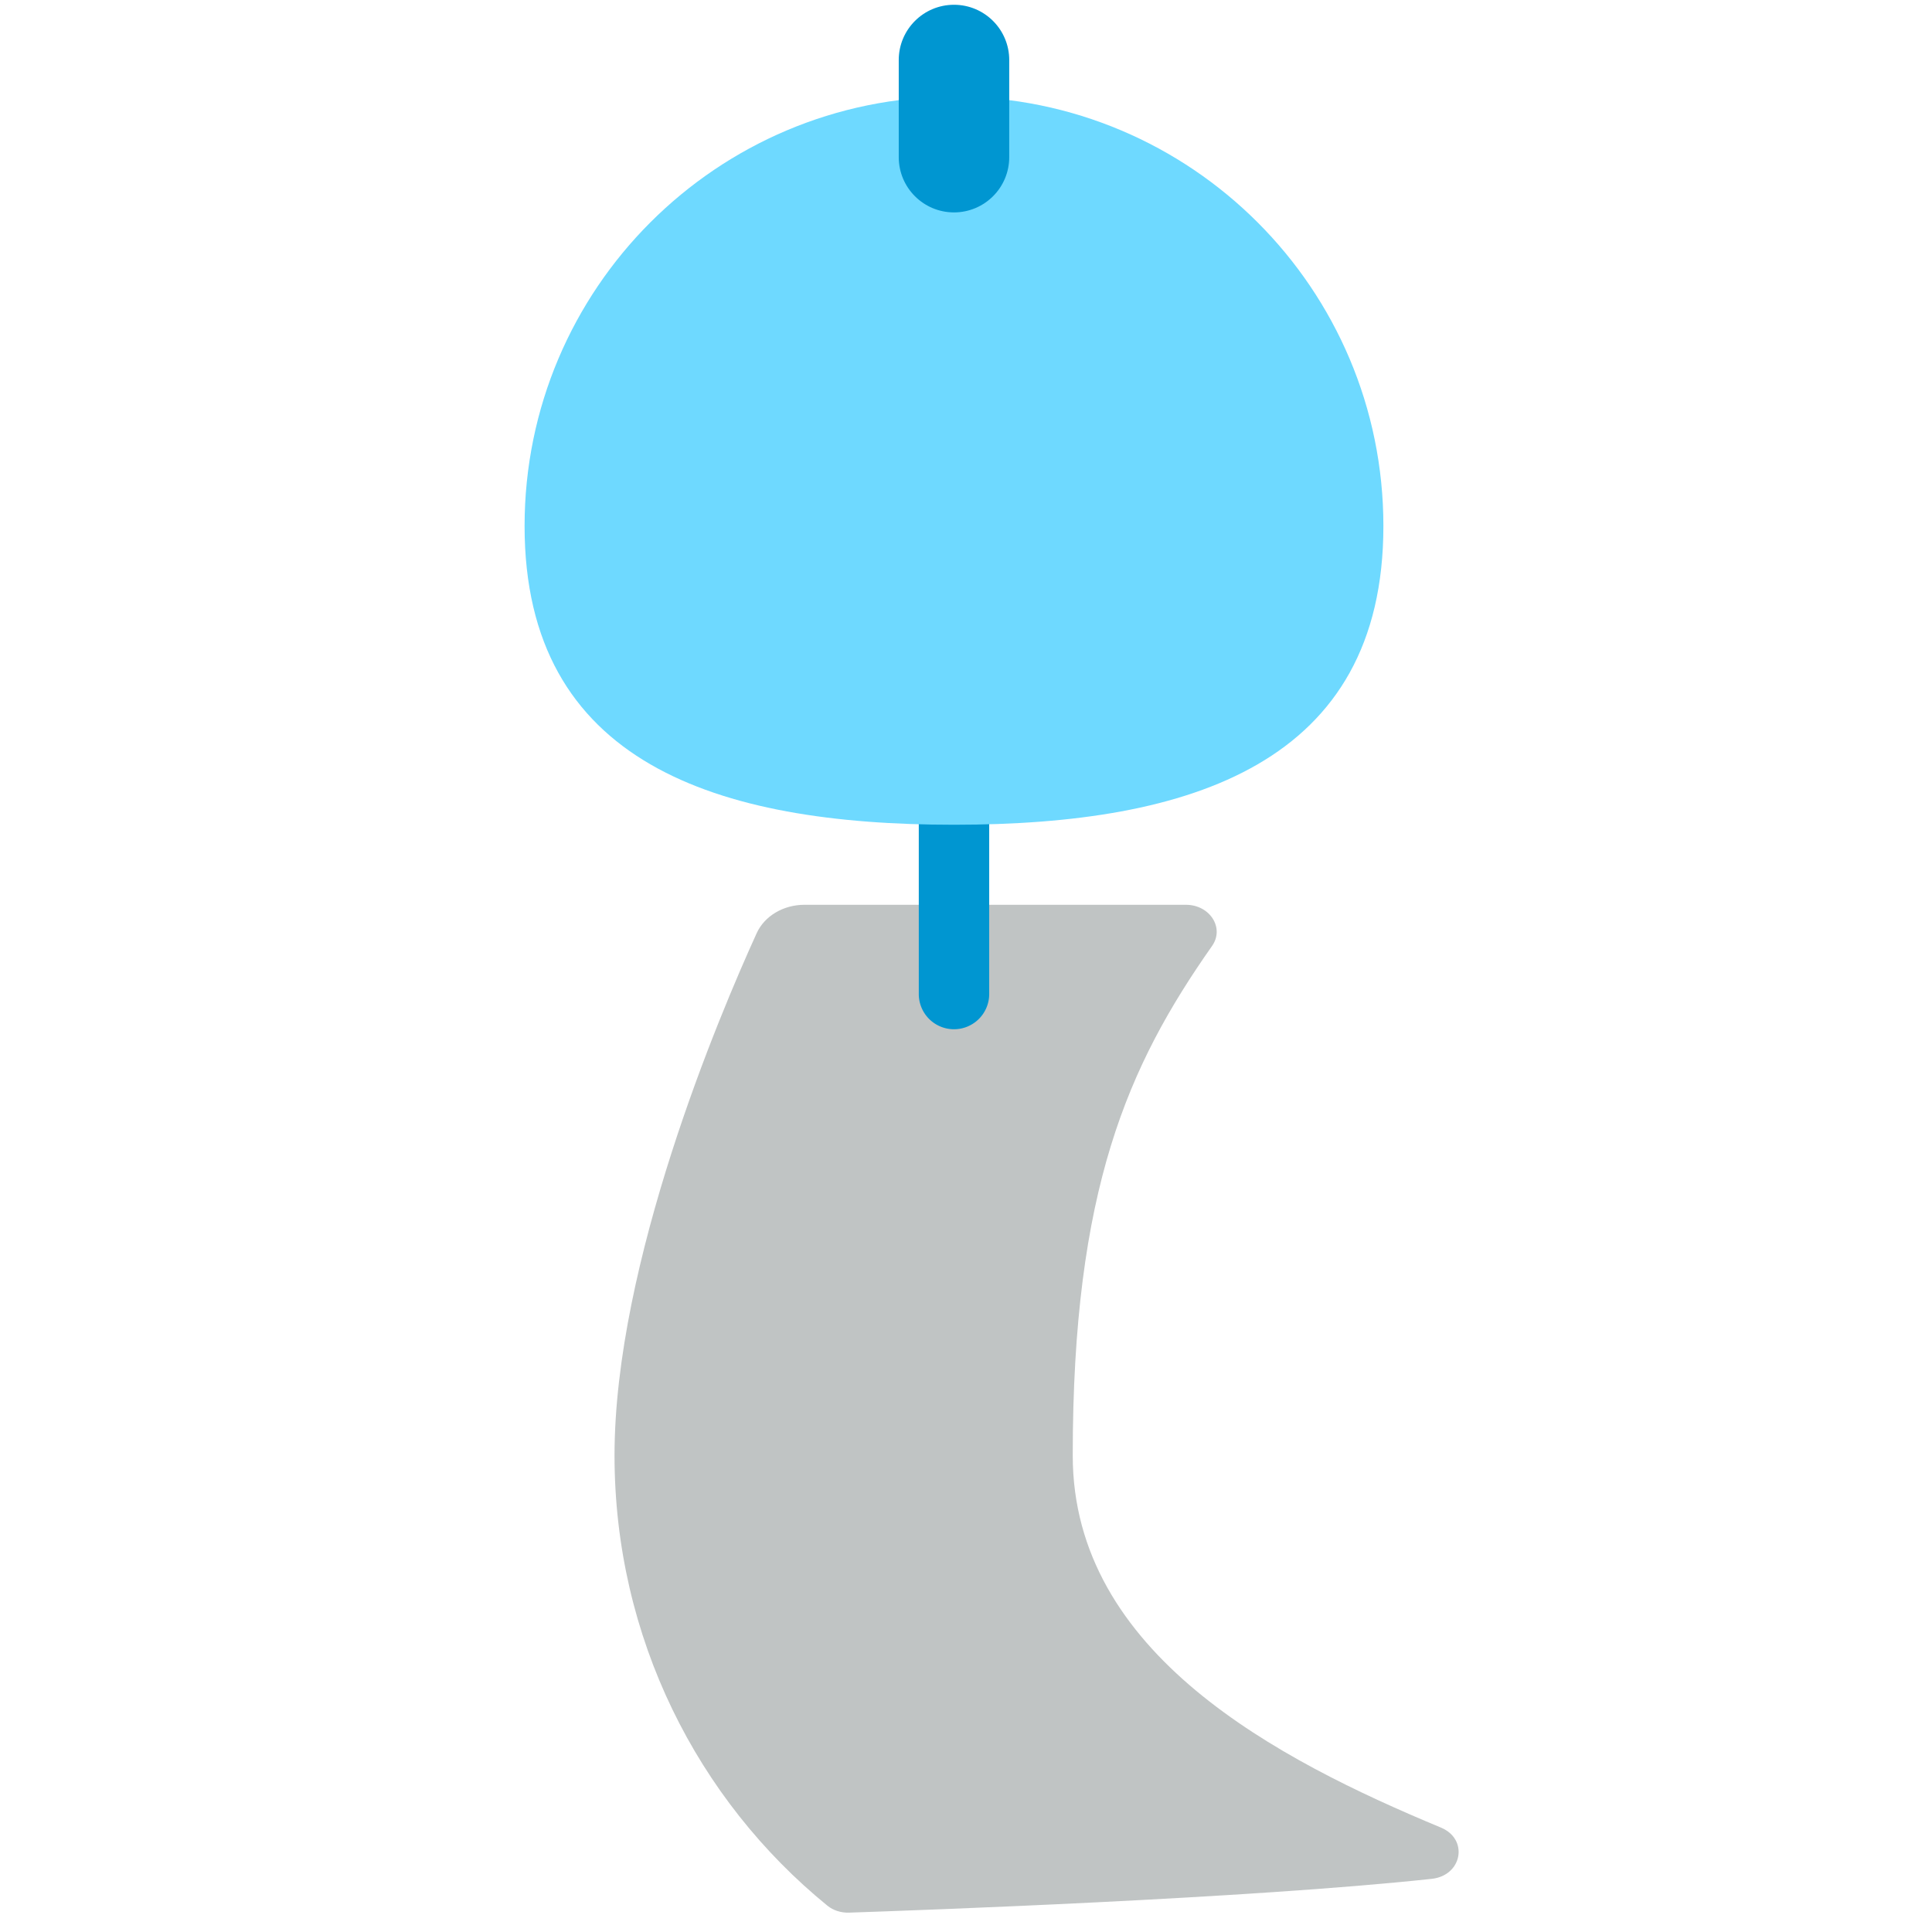
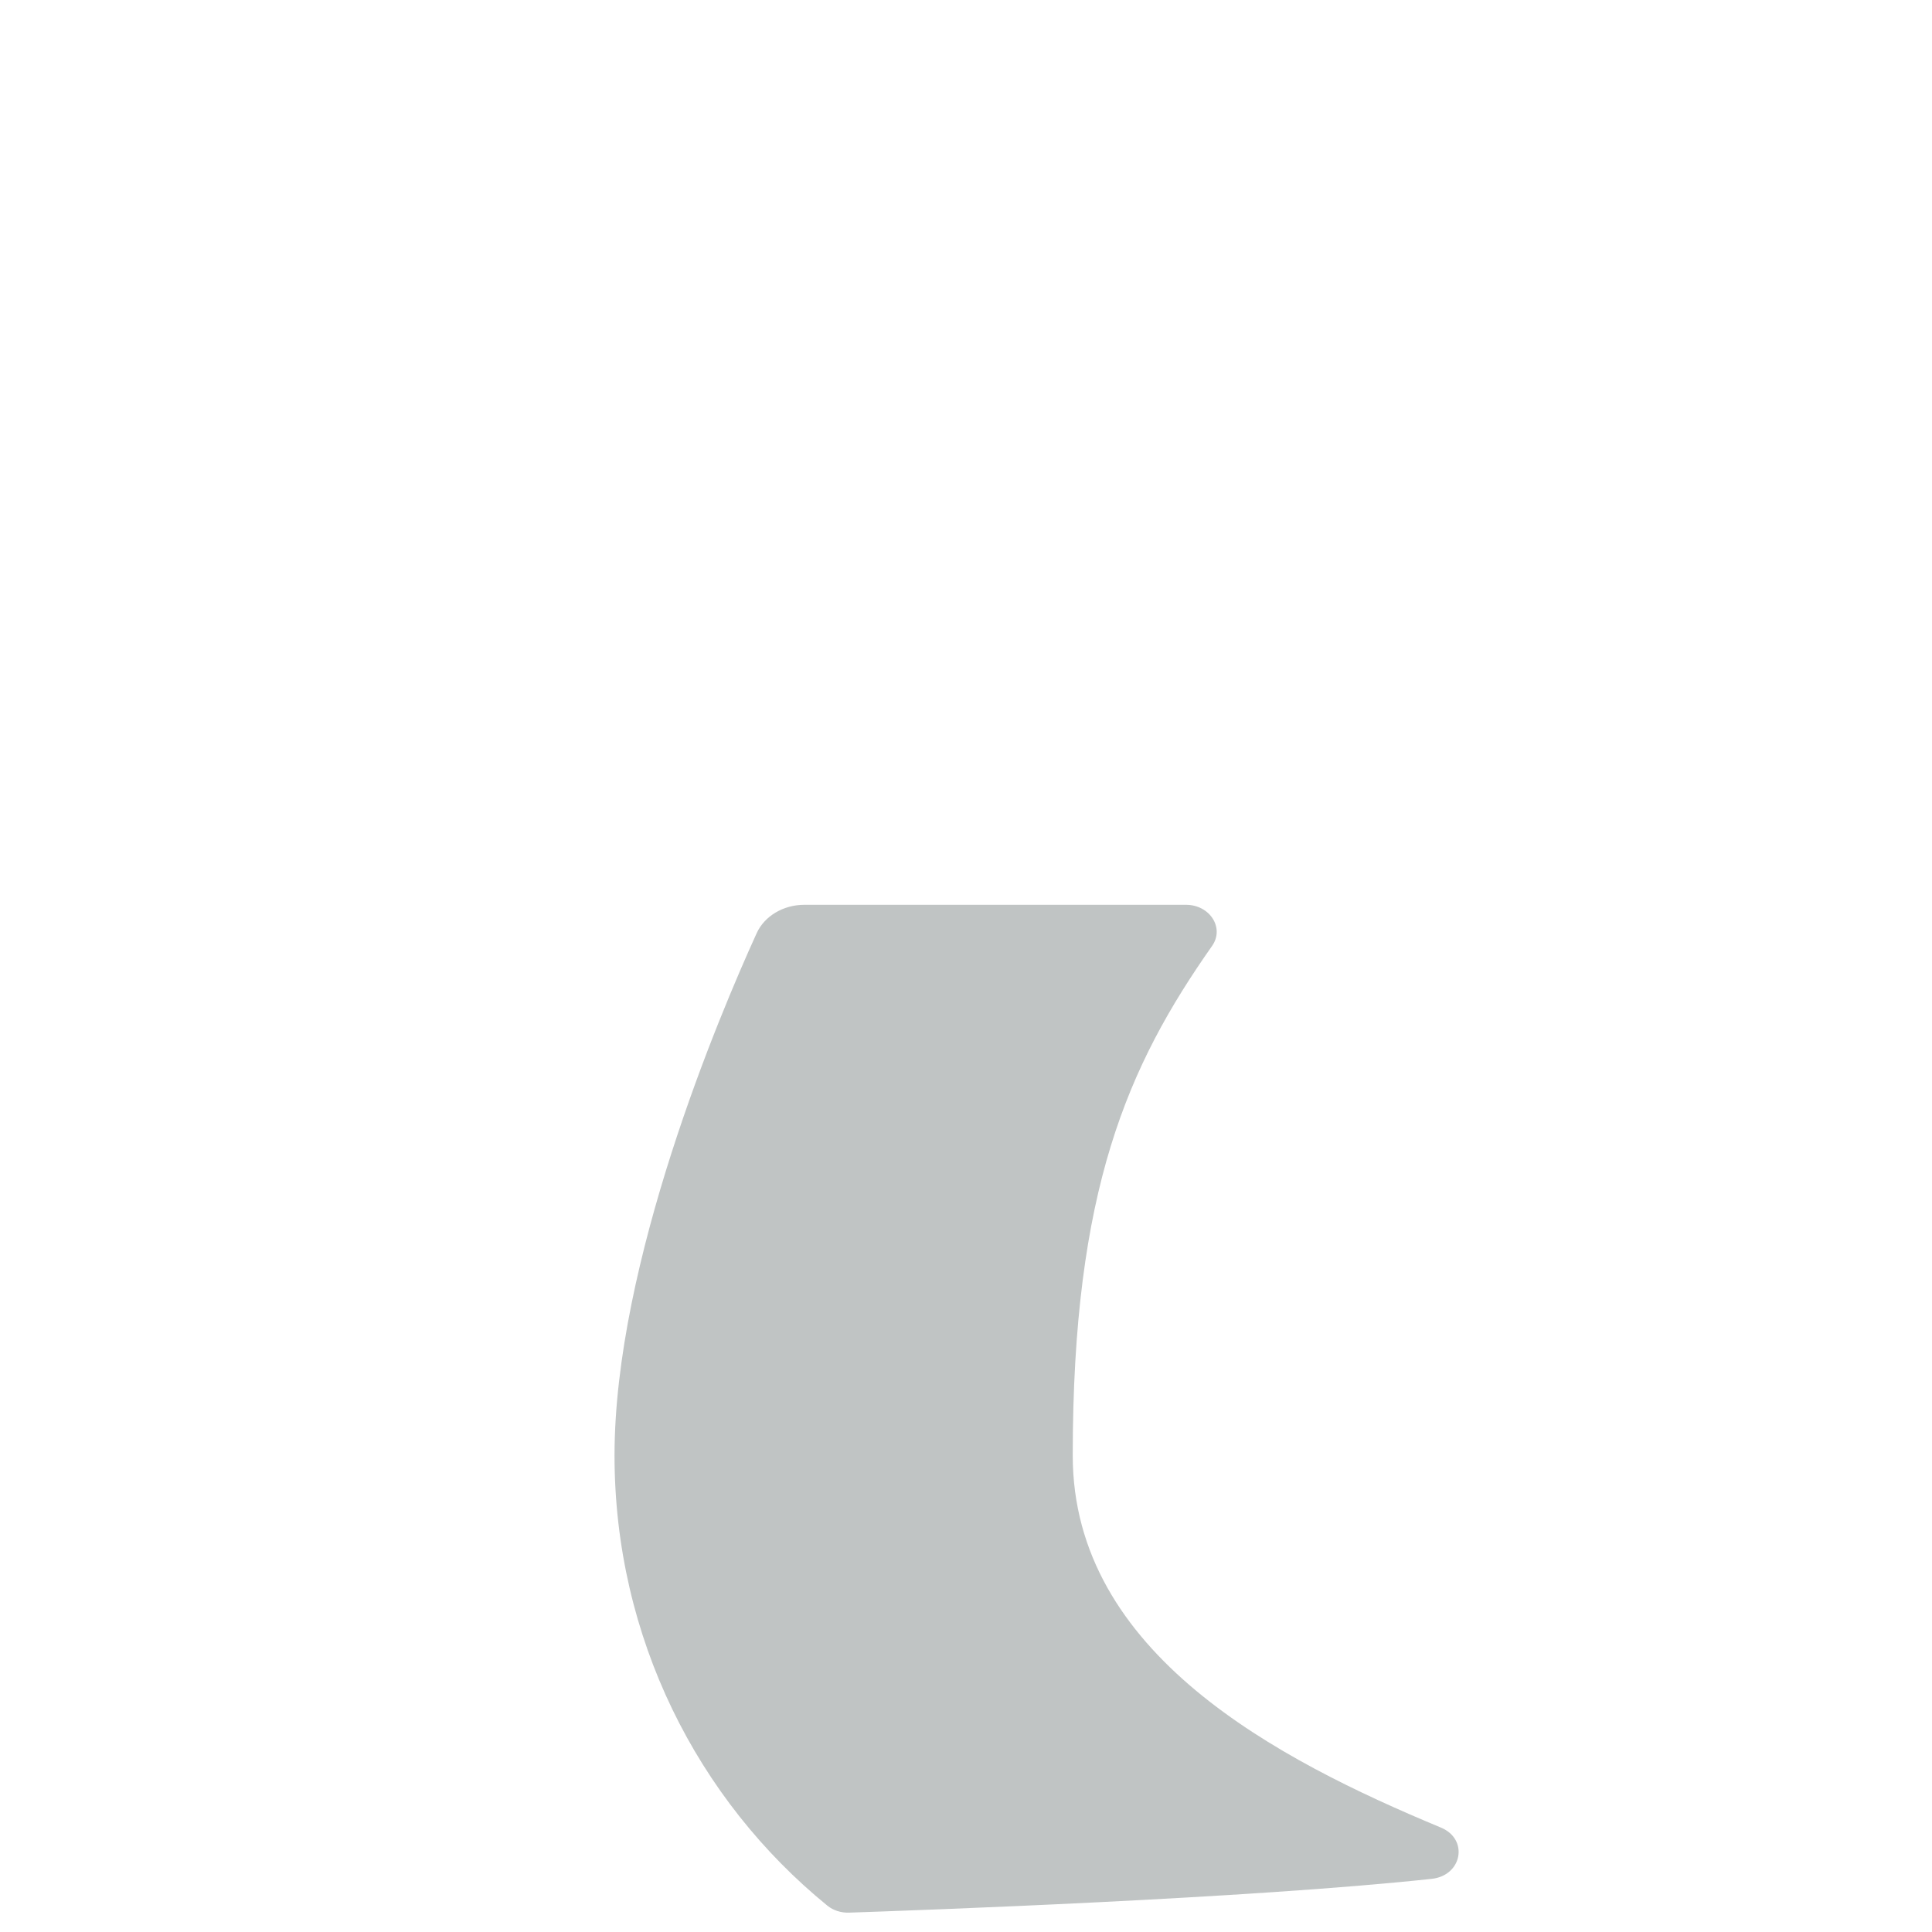
<svg xmlns="http://www.w3.org/2000/svg" width="800px" height="800px" viewBox="0 0 512 512" aria-hidden="true" role="img" class="iconify iconify--fxemoji" preserveAspectRatio="xMidYMid meet">
  <path fill="#C0C4C4" d="M225.04 506.869c18.17-.617 105.919-3.723 154.372-8.955c8.102-.875 9.836-10.512 2.458-13.581c-43.228-17.976-97.584-46.128-97.584-98.619c0-70.514 14.631-103.297 36.929-135.034c3.346-4.762-.57-10.902-6.94-10.902H213.18c-5.573 0-10.581 2.974-12.651 7.52c-9.974 21.902-37.674 87.326-37.674 138.415c0 48.262 22.022 91.293 56.409 119.304c1.562 1.274 3.646 1.924 5.776 1.852z" />
-   <path fill="#0096D1" d="M252.817 272.76a9.33 9.33 0 0 1-9.33-9.33v-59.686c0-5.153 4.177-9.33 9.33-9.33s9.331 4.177 9.331 9.33v59.686a9.331 9.331 0 0 1-9.331 9.33z" />
-   <path fill="#6ED9FF" d="M366.614 139.402c0 62.848-50.949 79.166-113.797 79.166S139.02 202.25 139.02 139.402S189.969 25.605 252.817 25.605s113.797 50.948 113.797 113.797z" />
-   <path fill="#0096D1" d="M252.817 56.289c-8.086 0-14.641-6.555-14.641-14.641V15.906c0-8.086 6.555-14.641 14.641-14.641s14.641 6.555 14.641 14.641v25.742c0 8.085-6.555 14.641-14.641 14.641z" />
</svg>